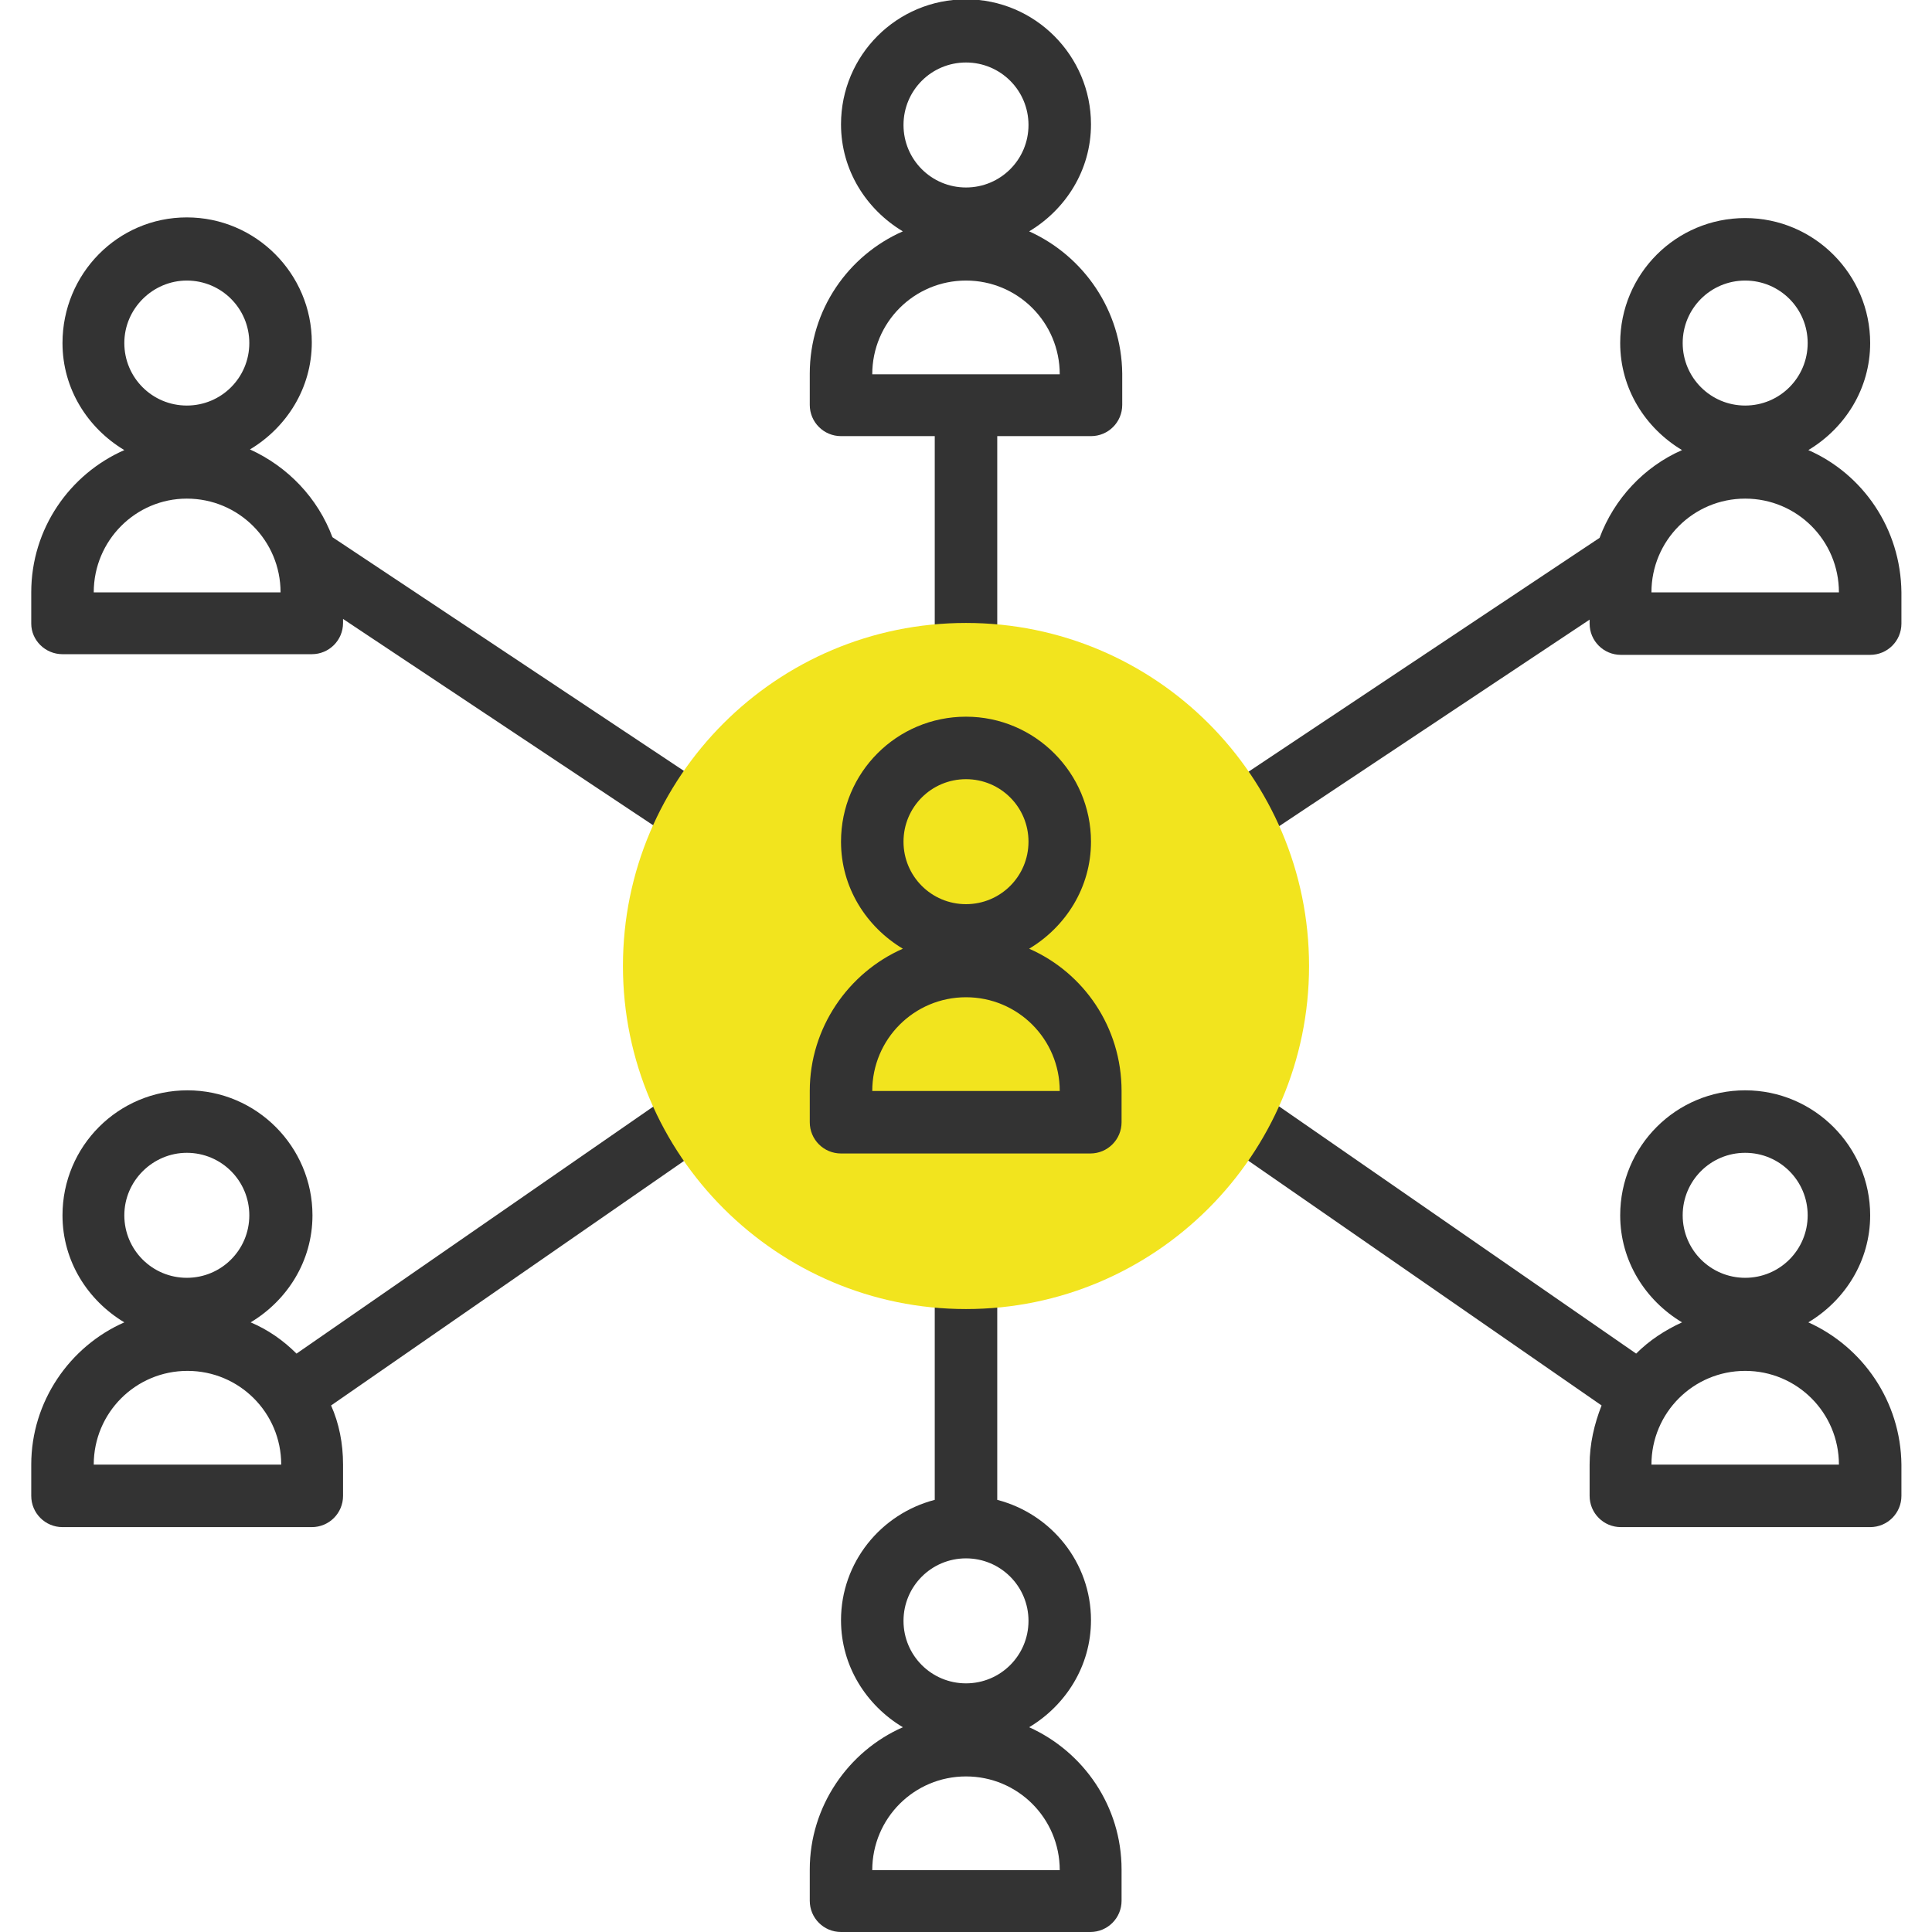
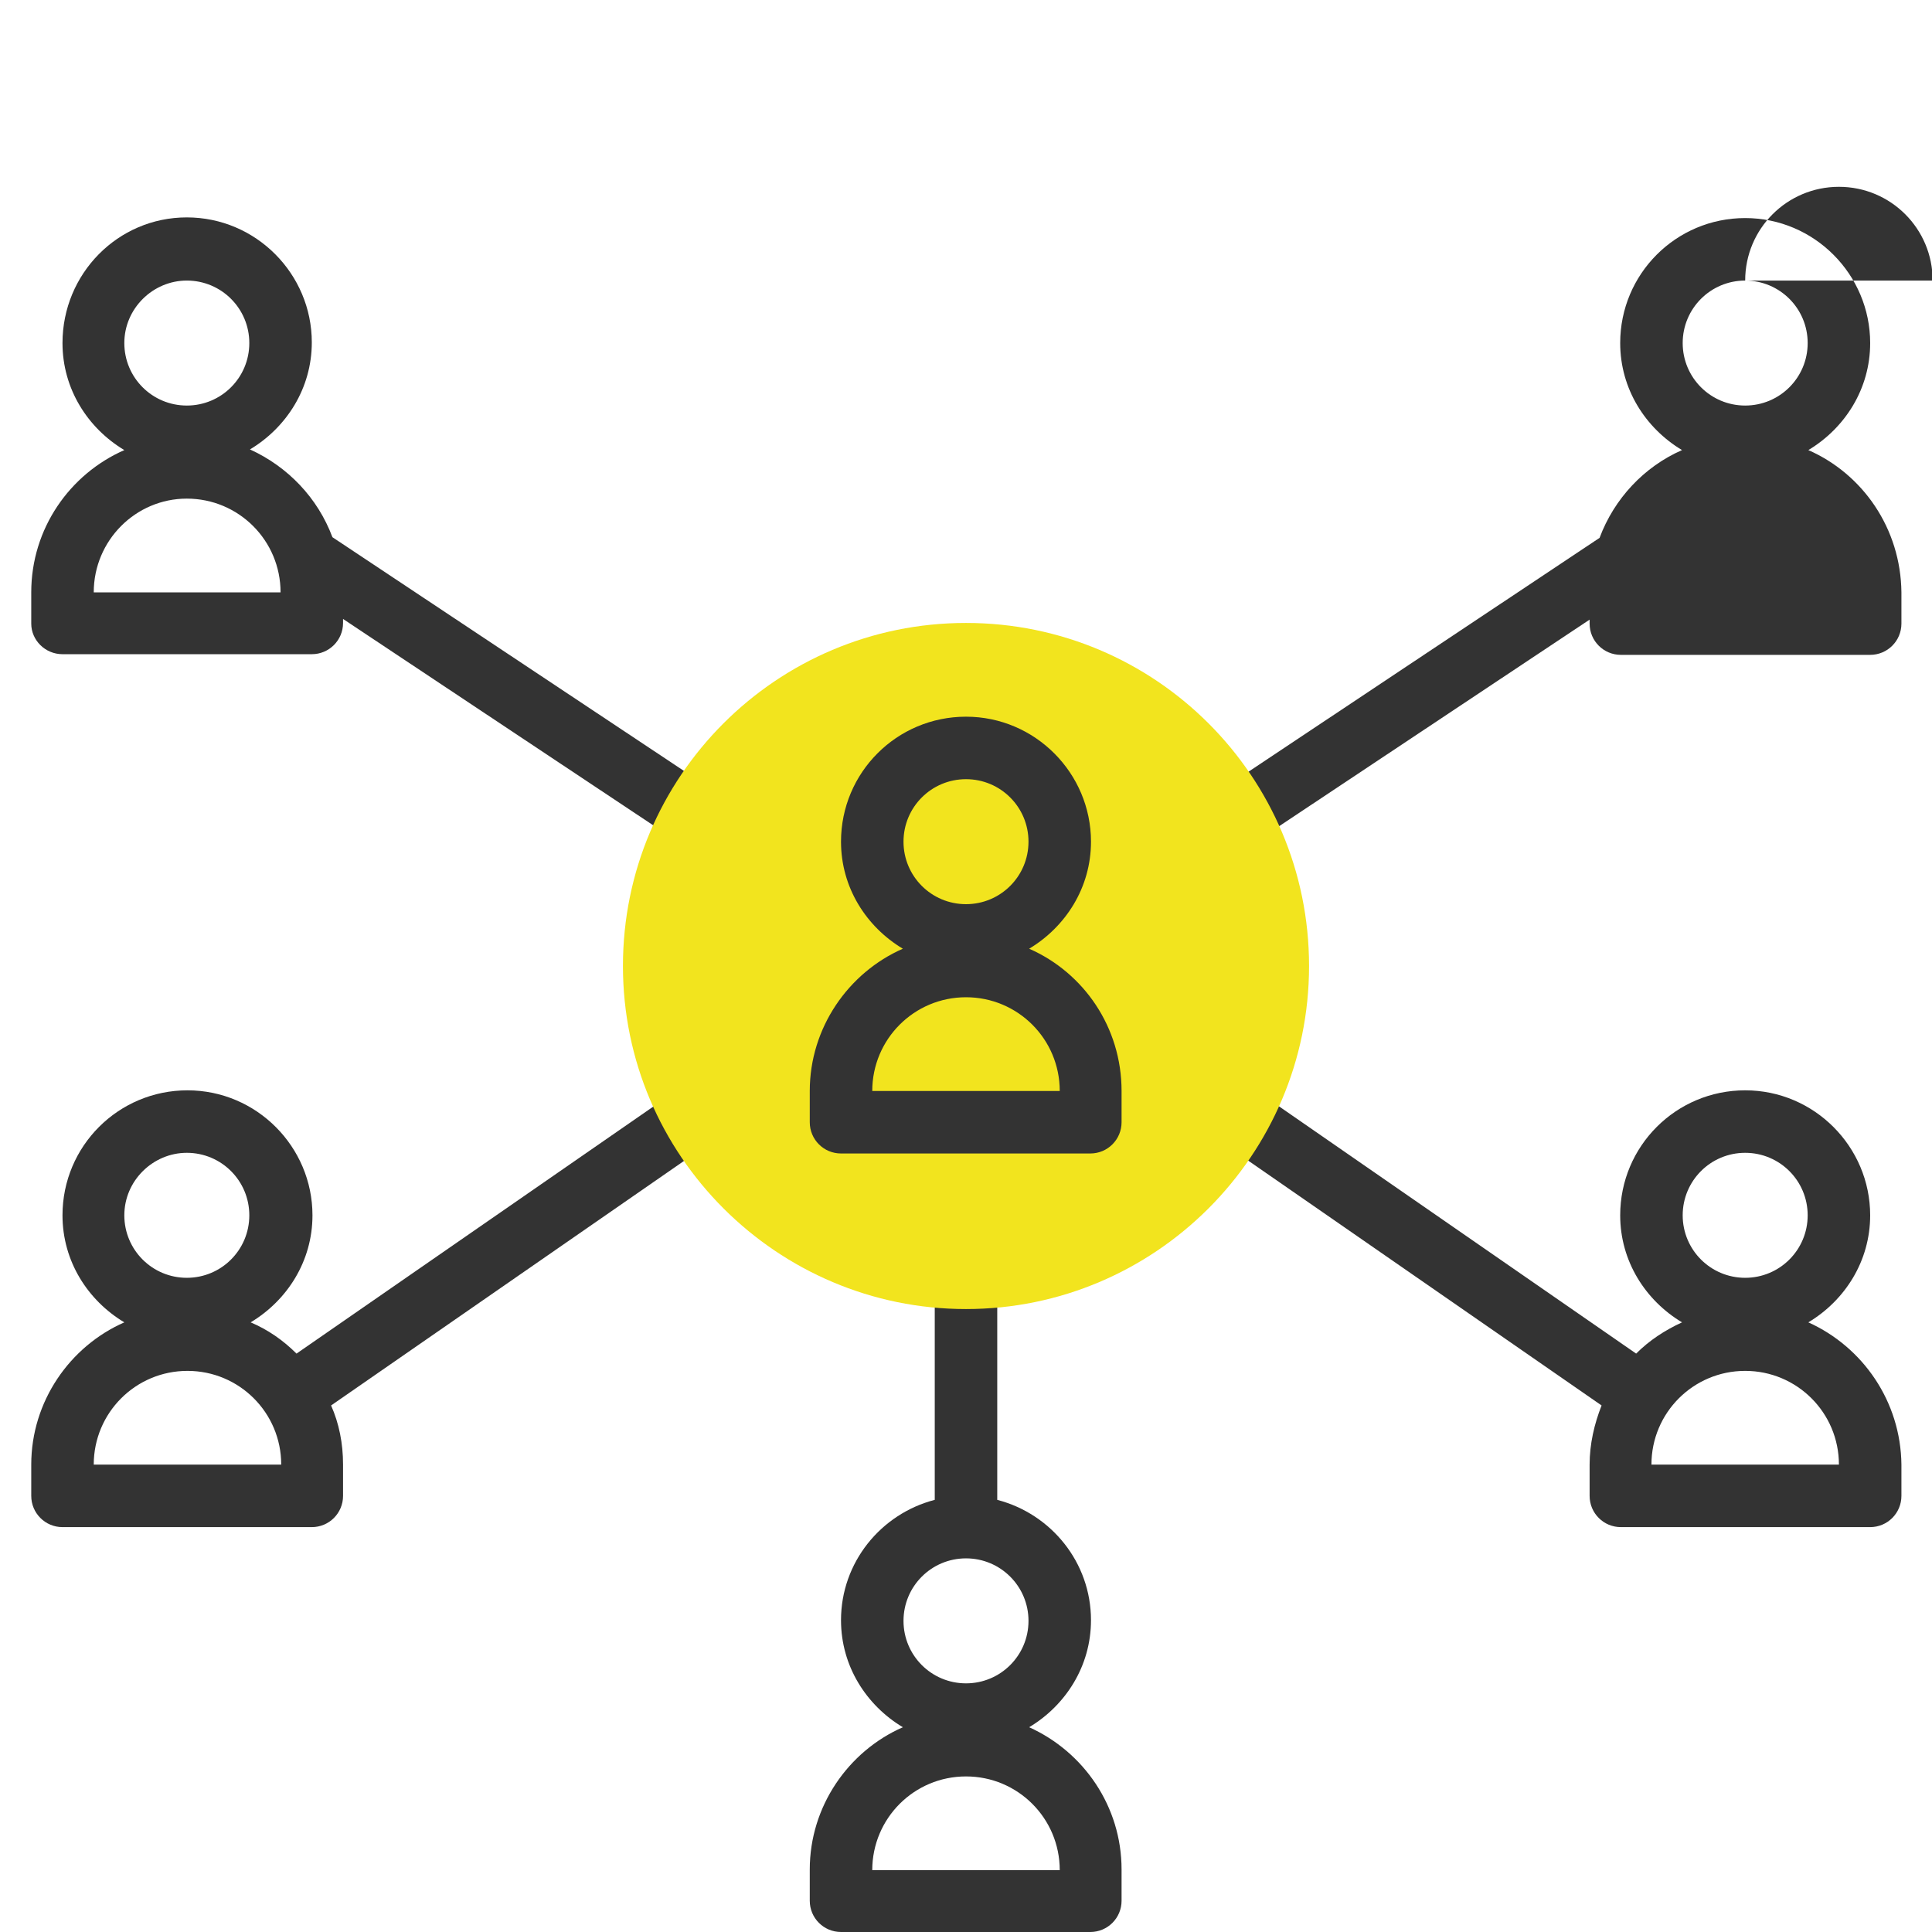
<svg xmlns="http://www.w3.org/2000/svg" id="Layer_1" x="0px" y="0px" viewBox="0 0 290.6 290.6" style="enable-background:new 0 0 290.6 290.6;" xml:space="preserve">
  <style type="text/css"> .st0{fill:#333333;} .st1{fill:#F2E41E;} </style>
  <g>
    <g>
-       <path class="st0" d="M154.8,34.8c5.5-3.3,9.3-9.2,9.3-16.1c0-10.3-8.4-18.8-18.8-18.8s-18.8,8.4-18.8,18.8 c0,6.9,3.8,12.8,9.3,16.1c-8.2,3.6-14,11.8-14,21.4v4.7c0,2.6,2.1,4.7,4.7,4.7h14.1v32.8h9.4V65.6h14.1c2.6,0,4.7-2.1,4.7-4.7 v-4.7C168.7,46.7,163,38.5,154.8,34.8z M145.3,9.4c5.2,0,9.4,4.2,9.4,9.4s-4.2,9.4-9.4,9.4s-9.4-4.2-9.4-9.4S140.1,9.4,145.3,9.4z M131.2,56.3c0-7.8,6.3-14.1,14.1-14.1s14.1,6.3,14.1,14.1H131.2z" />
      <path class="st0" d="M9.4,98.4h37.5c2.6,0,4.7-2.1,4.7-4.7v-0.6l49,32.6l5.2-7.8L50,80.8c-2.2-5.9-6.7-10.6-12.4-13.2 c5.5-3.3,9.3-9.2,9.3-16.1c0-10.3-8.4-18.8-18.8-18.8S9.4,41.2,9.4,51.6c0,6.9,3.8,12.8,9.3,16.1c-8.2,3.6-14,11.8-14,21.4v4.7 C4.7,96.3,6.8,98.4,9.4,98.4z M28.1,42.2c5.2,0,9.4,4.2,9.4,9.4s-4.2,9.4-9.4,9.4s-9.4-4.2-9.4-9.4S23,42.2,28.1,42.2z M28.1,75 c7.8,0,14.1,6.3,14.1,14.1H14.1C14.1,81.3,20.4,75,28.1,75z" />
-       <path class="st0" d="M272,67.7c5.5-3.3,9.3-9.2,9.3-16.1c0-10.3-8.4-18.8-18.8-18.8s-18.8,8.4-18.8,18.8c0,6.9,3.8,12.8,9.3,16.1 c-5.7,2.5-10.2,7.3-12.4,13.2L184.9,118l5.2,7.8l49-32.6v0.6c0,2.6,2.1,4.7,4.7,4.7h37.5c2.6,0,4.7-2.1,4.7-4.7v-4.7 C285.9,79.5,280.2,71.3,272,67.7z M262.5,42.2c5.2,0,9.4,4.2,9.4,9.4s-4.2,9.4-9.4,9.4s-9.4-4.2-9.4-9.4S257.3,42.2,262.5,42.2z M248.4,89.1c0-7.8,6.3-14.1,14.1-14.1c7.8,0,14.1,6.3,14.1,14.1H248.4z" />
+       <path class="st0" d="M272,67.7c5.5-3.3,9.3-9.2,9.3-16.1c0-10.3-8.4-18.8-18.8-18.8s-18.8,8.4-18.8,18.8c0,6.9,3.8,12.8,9.3,16.1 c-5.7,2.5-10.2,7.3-12.4,13.2L184.9,118l5.2,7.8l49-32.6v0.6c0,2.6,2.1,4.7,4.7,4.7h37.5c2.6,0,4.7-2.1,4.7-4.7v-4.7 C285.9,79.5,280.2,71.3,272,67.7z M262.5,42.2c5.2,0,9.4,4.2,9.4,9.4s-4.2,9.4-9.4,9.4s-9.4-4.2-9.4-9.4S257.3,42.2,262.5,42.2z c0-7.8,6.3-14.1,14.1-14.1c7.8,0,14.1,6.3,14.1,14.1H248.4z" />
      <path class="st0" d="M272,198.9c5.5-3.3,9.3-9.2,9.3-16.1c0-10.3-8.4-18.8-18.8-18.8s-18.8,8.4-18.8,18.8c0,6.9,3.8,12.8,9.3,16.1 c-2.6,1.2-4.9,2.7-6.9,4.7l-55.9-38.7l-5.3,7.7l56,38.8c-1.1,2.8-1.8,5.8-1.8,8.9v4.7c0,2.6,2.1,4.7,4.7,4.7h37.5 c2.6,0,4.7-2.1,4.7-4.7v-4.7C285.9,210.8,280.2,202.6,272,198.9z M262.5,173.4c5.2,0,9.4,4.2,9.4,9.4s-4.2,9.4-9.4,9.4 s-9.4-4.2-9.4-9.4S257.3,173.4,262.5,173.4z M248.4,220.3c0-7.8,6.3-14.1,14.1-14.1c7.8,0,14.1,6.3,14.1,14.1H248.4z" />
      <path class="st0" d="M154.8,259.8c5.5-3.3,9.3-9.2,9.3-16.1c0-8.7-6-16-14.1-18.1v-33.5h-9.4v33.5c-8.1,2.1-14.1,9.4-14.1,18.1 c0,6.9,3.8,12.8,9.3,16.1c-8.2,3.6-14,11.9-14,21.4v4.7c0,2.6,2.1,4.7,4.7,4.7h37.5c2.6,0,4.7-2.1,4.7-4.7v-4.7 C168.7,271.7,163,263.5,154.8,259.8z M145.3,234.4c5.2,0,9.4,4.2,9.4,9.4s-4.2,9.4-9.4,9.4s-9.4-4.2-9.4-9.4 S140.1,234.4,145.3,234.4z M131.2,281.3c0-7.8,6.3-14.1,14.1-14.1s14.1,6.3,14.1,14.1H131.2z" />
      <path class="st0" d="M100.5,164.9l-55.9,38.7c-2-2-4.3-3.6-6.9-4.7c5.5-3.3,9.3-9.2,9.3-16.1c0-10.3-8.4-18.8-18.8-18.8 s-18.8,8.4-18.8,18.8c0,6.9,3.8,12.8,9.3,16.1c-8.2,3.6-14,11.9-14,21.4v4.7c0,2.6,2.1,4.7,4.7,4.7h37.5c2.6,0,4.7-2.1,4.7-4.7 v-4.7c0-3.2-0.6-6.2-1.8-8.9l56-38.8L100.5,164.9z M28.1,173.4c5.2,0,9.4,4.2,9.4,9.4s-4.2,9.4-9.4,9.4s-9.4-4.2-9.4-9.4 S23,173.4,28.1,173.4z M14.1,220.3c0-7.8,6.3-14.1,14.1-14.1s14.1,6.3,14.1,14.1H14.1z" />
      <path class="st1" d="M145.3,196.9c-28.4,0-51.6-23.1-51.6-51.6s23.1-51.6,51.6-51.6s51.6,23.1,51.6,51.6S173.7,196.9,145.3,196.9z " />
      <path class="st0" d="M154.8,142.7c5.5-3.3,9.3-9.2,9.3-16.1c0-10.3-8.4-18.8-18.8-18.8s-18.8,8.4-18.8,18.8 c0,6.9,3.8,12.8,9.3,16.1c-8.2,3.6-14,11.9-14,21.4v4.7c0,2.6,2.1,4.7,4.7,4.7h37.5c2.6,0,4.7-2.1,4.7-4.7v-4.7 C168.7,154.5,163,146.3,154.8,142.7z M145.3,117.2c5.2,0,9.4,4.2,9.4,9.4s-4.2,9.4-9.4,9.4s-9.4-4.2-9.4-9.4 S140.1,117.2,145.3,117.2z M131.2,164.1c0-7.8,6.3-14.1,14.1-14.1s14.1,6.3,14.1,14.1H131.2z" />
    </g>
  </g>
</svg>